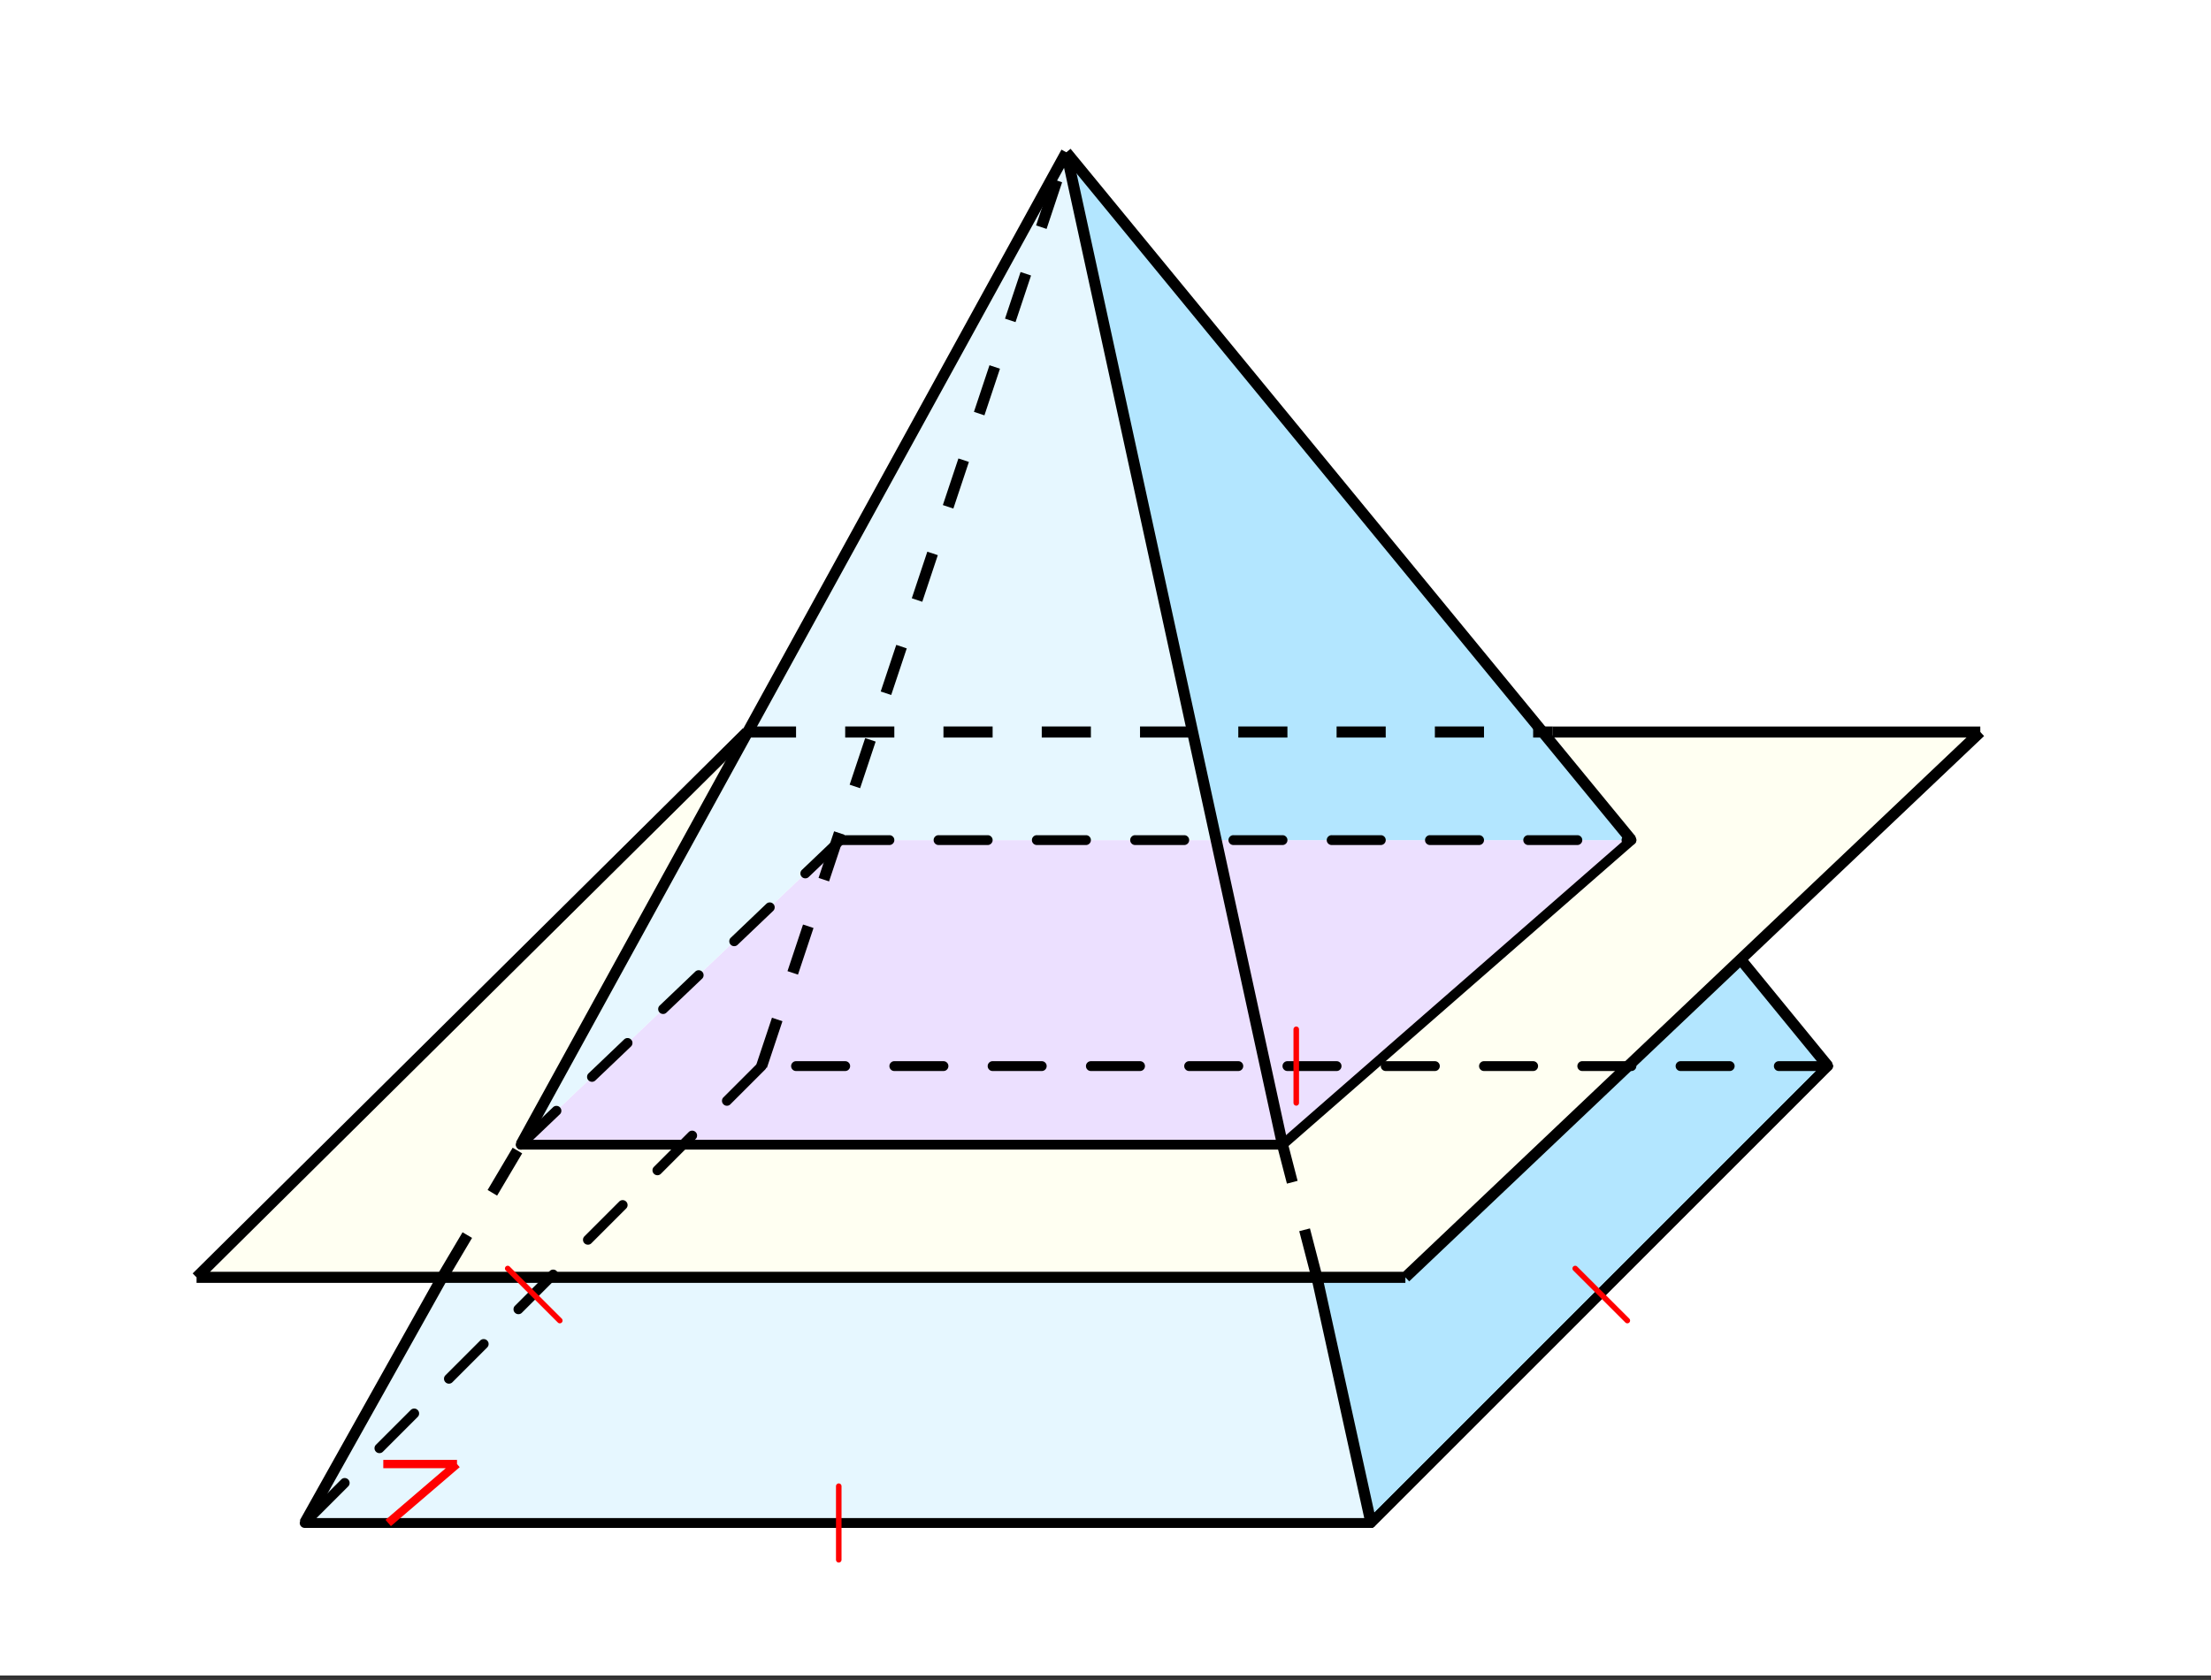
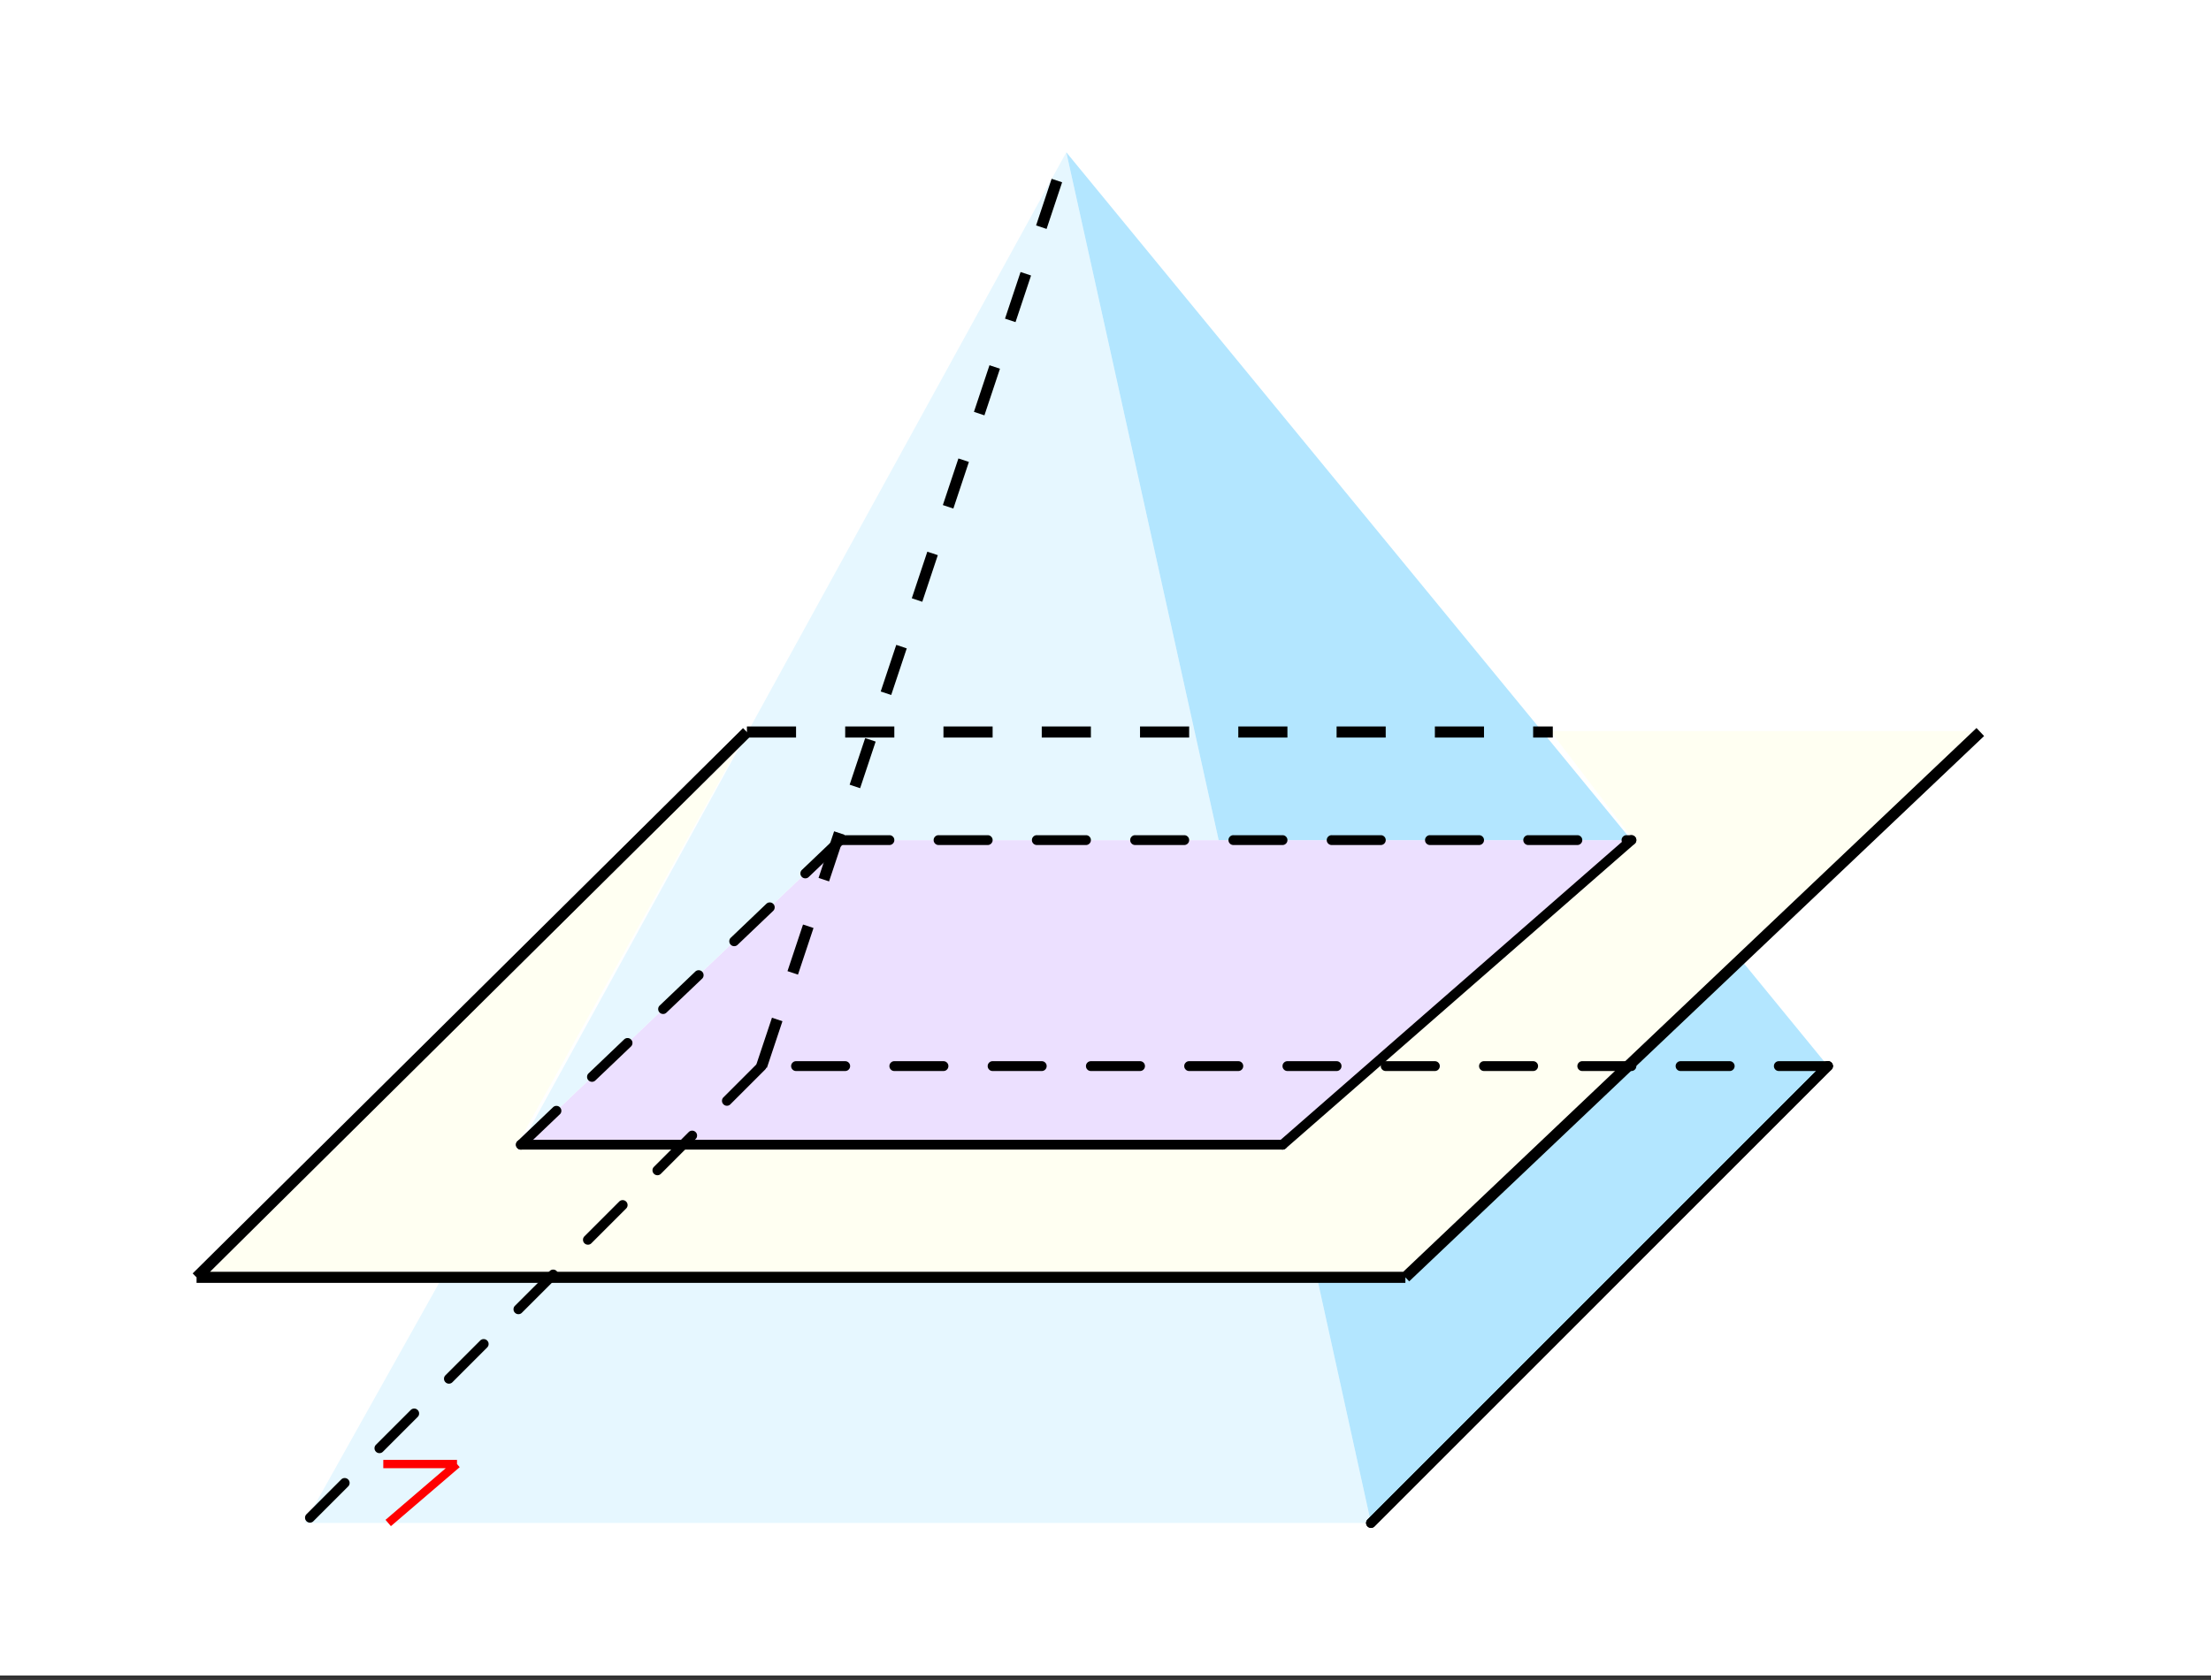
<svg xmlns="http://www.w3.org/2000/svg" width="449.28" height="341.44" viewBox="0 0 336.96 256.08">
  <rect x="0" y="0" width="336.96" height="256.08" fill="#333333" stroke="none" />
  <defs>
    <clipPath id="a">
      <path d="M0 0h336.96v255.371H0zm0 0" />
    </clipPath>
  </defs>
  <g clip-path="url(#a)" fill="#fff">
    <path d="M0 0h337v255.371H0zm0 0" />
    <path d="M0 0h337v255.371H0zm0 0" />
  </g>
  <path d="M113.883 111.434l-83.668 83.578H213.82l88.317-83.578h-65.848l12.395 16.254-53.457 46.43H79.02l34.863-62.684" fill="#ffffe6" fill-opacity=".502" />
  <path d="M195.46 174.492H79.384l48.676-46.433h120.574zm0 0" fill="#e0ccff" fill-opacity=".6" />
  <path d="M79.383 174.492l83.125-151.277 23.215 104.844h-57.664zm0 0M46.43 232.156l20.968-37.445h133.305l8.238 37.445zm0 0" fill="#e6f7ff" />
  <path d="M162.508 23.215l86.125 104.844h-62.91zm0 0M208.941 232.156l-8.238-37.445h13.48l50.922-48.676 13.48 16.473zm0 0" fill="#b3e6ff" />
  <path d="M208.941 232.156l69.645-69.648" fill="red" stroke-width="1.498" stroke-linecap="round" stroke="#000" />
  <path d="M278.586 163.258h-7.488a.735.735 0 0 1-.532-.219.735.735 0 0 1-.218-.531.72.72 0 0 1 .218-.528.72.72 0 0 1 .532-.218h7.488a.72.72 0 0 1 .531.218.72.72 0 0 1 .219.528.735.735 0 0 1-.219.531.735.735 0 0 1-.531.219zm-14.977 0h-7.488a.735.735 0 0 1-.531-.219.735.735 0 0 1-.219-.531.72.72 0 0 1 .219-.528.72.72 0 0 1 .531-.218h7.488c.207 0 .383.07.528.218.148.145.222.32.222.528a.723.723 0 0 1-.222.531.72.72 0 0 1-.528.219zm-14.976 0h-7.492a.72.72 0 0 1-.528-.219.72.72 0 0 1-.218-.531c0-.207.07-.383.218-.528a.705.705 0 0 1 .528-.218h7.492a.71.71 0 0 1 .527.218c.149.145.219.32.219.528a.72.72 0 0 1-.219.531.726.726 0 0 1-.527.219zm-14.98 0h-7.489a.72.72 0 0 1-.527-.219.723.723 0 0 1-.223-.531c0-.207.074-.383.223-.528a.705.705 0 0 1 .527-.218h7.488a.72.72 0 0 1 .532.218.72.72 0 0 1 .218.528.735.735 0 0 1-.218.531.735.735 0 0 1-.532.219zm-14.977 0h-7.488a.735.735 0 0 1-.532-.219.735.735 0 0 1-.219-.531.72.72 0 0 1 .22-.528.72.72 0 0 1 .53-.218h7.489a.72.72 0 0 1 .531.218.72.72 0 0 1 .219.528.735.735 0 0 1-.219.531.735.735 0 0 1-.531.219zm-14.977 0h-7.492a.726.726 0 0 1-.527-.219.72.72 0 0 1-.22-.531c0-.207.071-.383.22-.528a.71.71 0 0 1 .527-.218h7.492c.207 0 .383.07.528.218.148.145.218.32.218.528a.72.72 0 0 1-.218.531.72.72 0 0 1-.528.219zm-14.98 0h-7.489a.72.72 0 0 1-.527-.219.723.723 0 0 1-.223-.531c0-.207.075-.383.223-.528a.705.705 0 0 1 .527-.218h7.489a.72.72 0 0 1 .531.218.72.72 0 0 1 .219.528.735.735 0 0 1-.219.531.735.735 0 0 1-.531.219zm-14.977 0h-7.488a.735.735 0 0 1-.531-.219.735.735 0 0 1-.22-.531.72.72 0 0 1 .22-.528.72.72 0 0 1 .53-.218h7.49a.72.72 0 0 1 .53.218.72.72 0 0 1 .22.528.735.735 0 0 1-.22.531.735.735 0 0 1-.53.219zm-14.976 0h-7.489a.728.728 0 0 1-.53-.219.735.735 0 0 1-.22-.531.72.72 0 0 1 .22-.528.713.713 0 0 1 .53-.218h7.489c.207 0 .382.07.527.218.148.145.219.32.219.528a.72.72 0 0 1-.219.531.72.72 0 0 1-.527.219zm-14.98 0h-7.49a.72.72 0 0 1-.526-.219.72.72 0 0 1-.22-.531c0-.207.071-.383.22-.528a.705.705 0 0 1 .527-.218h7.488c.207 0 .387.07.531.218a.72.72 0 0 1 .22.528.735.735 0 0 1-.22.531.728.728 0 0 1-.53.219zm-14.977 0h-7.489a.735.735 0 0 1-.53-.219.735.735 0 0 1-.22-.531.72.72 0 0 1 .22-.528.72.72 0 0 1 .53-.218h7.489a.72.72 0 0 1 .53.218.72.72 0 0 1 .22.528.735.735 0 0 1-.22.531.735.735 0 0 1-.53.219zm0 0" />
  <path d="M116.078 162.508L46.43 232.156" fill="red" />
  <path d="M116.605 163.04l-5.293 5.292a.723.723 0 0 1-.53.223.708.708 0 0 1-.528-.223.705.705 0 0 1-.219-.527.72.72 0 0 1 .219-.532l5.293-5.293a.72.72 0 0 1 .531-.218c.207 0 .383.07.527.218.149.145.223.32.223.528a.723.723 0 0 1-.223.531zm-10.59 10.589l-5.292 5.297a.735.735 0 0 1-.532.219.735.735 0 0 1-.53-.22.735.735 0 0 1-.22-.53.72.72 0 0 1 .22-.528l5.296-5.297a.735.735 0 0 1 .531-.218.72.72 0 0 1 .528.218.713.713 0 0 1 .218.532.71.71 0 0 1-.218.527zm-10.59 10.59l-5.296 5.297a.72.72 0 0 1-.527.218.735.735 0 0 1-.532-.218.728.728 0 0 1-.218-.532.72.72 0 0 1 .218-.527l5.297-5.297a.72.72 0 0 1 .528-.219c.207 0 .386.075.53.22a.735.735 0 0 1 .22.53.72.72 0 0 1-.22.528zm-10.59 10.594l-5.296 5.292a.713.713 0 0 1-.531.22.71.71 0 0 1-.528-.22.705.705 0 0 1-.218-.527.72.72 0 0 1 .218-.531l5.297-5.293a.708.708 0 0 1 .528-.223c.207 0 .382.074.53.223a.72.72 0 0 1 .22.527.735.735 0 0 1-.22.531zm-10.593 10.59l-5.293 5.296a.735.735 0 0 1-.531.219.72.72 0 0 1-.527-.219.723.723 0 0 1-.223-.531c0-.207.074-.383.223-.531l5.293-5.293a.72.72 0 0 1 .53-.219c.208 0 .384.07.528.219.149.144.223.32.223.527a.723.723 0 0 1-.223.531zm-10.59 10.59l-5.293 5.296a.735.735 0 0 1-.53.219.735.735 0 0 1-.532-.219.735.735 0 0 1-.219-.531.72.72 0 0 1 .219-.528l5.297-5.296a.728.728 0 0 1 .531-.22.72.72 0 0 1 .527.22.713.713 0 0 1 .22.53c0 .208-.071.384-.22.528zm-10.59 10.589l-5.296 5.297a.705.705 0 0 1-.528.219.72.72 0 0 1-.531-.22.726.726 0 0 1-.219-.526c0-.207.075-.387.219-.532l5.297-5.297a.72.72 0 0 1 .527-.218c.207 0 .383.074.532.218a.735.735 0 0 1 .218.532.72.72 0 0 1-.218.527zm0 0" />
-   <path d="M46.43 232.156H208.94" fill="none" stroke-width="1.498" stroke-linecap="round" stroke="#000" />
  <path d="M278.586 162.508L162.508 23.215M162.508 23.215l46.433 208.941" fill="red" />
  <path d="M208.941 232.156l69.645-69.648" fill="red" stroke-width="1.498" stroke-linecap="round" stroke="#000" />
  <path d="M79.383 174.492l48.676-46.433" fill="red" />
  <path d="M78.867 173.95l5.418-5.169a.718.718 0 0 1 .535-.207.722.722 0 0 1 .524.23c.14.15.21.329.207.536a.705.705 0 0 1-.235.523l-5.418 5.168a.703.703 0 0 1-.535.207.722.722 0 0 1-.523-.23.733.733 0 0 1-.207-.535.711.711 0 0 1 .234-.524zm10.836-10.337l5.418-5.172a.74.74 0 0 1 .535-.207.72.72 0 0 1 .524.235.703.703 0 0 1 .207.535.729.729 0 0 1-.23.523l-5.419 5.168a.724.724 0 0 1-.535.207.715.715 0 0 1-.523-.23.709.709 0 0 1-.207-.535.715.715 0 0 1 .23-.524zm10.84-10.34l5.418-5.168a.718.718 0 0 1 .535-.207.722.722 0 0 1 .524.23c.14.15.21.329.207.536a.715.715 0 0 1-.23.524l-5.423 5.167a.703.703 0 0 1-.535.208.722.722 0 0 1-.523-.231.733.733 0 0 1-.207-.535.726.726 0 0 1 .234-.524zm10.836-10.335l5.418-5.172a.74.74 0 0 1 .535-.207.72.72 0 0 1 .523.234.703.703 0 0 1 .207.535.729.729 0 0 1-.23.524l-5.418 5.168a.724.724 0 0 1-.535.207.715.715 0 0 1-.524-.23.724.724 0 0 1-.207-.536.715.715 0 0 1 .23-.524zm10.84-10.34l5.324-5.078a.703.703 0 0 1 .535-.207.715.715 0 0 1 .524.23c.144.148.21.328.207.535a.715.715 0 0 1-.23.524l-5.329 5.082a.714.714 0 0 1-.535.203.729.729 0 0 1-.524-.23.733.733 0 0 1-.207-.536.726.726 0 0 1 .235-.523zm0 0" />
  <path d="M128.059 127.313h7.492a.71.71 0 0 1 .527.218c.149.145.219.32.219.528a.72.72 0 0 1-.219.53.726.726 0 0 1-.527.22h-7.492a.72.72 0 0 1-.528-.22.72.72 0 0 1-.219-.53c0-.207.07-.383.22-.528a.705.705 0 0 1 .527-.219zm14.98 0h7.488c.207 0 .383.07.528.218.148.145.222.32.222.528a.723.723 0 0 1-.222.53.72.72 0 0 1-.528.22h-7.488a.735.735 0 0 1-.531-.22.735.735 0 0 1-.219-.53.72.72 0 0 1 .219-.528.72.72 0 0 1 .531-.219zm14.977 0h7.488a.72.72 0 0 1 .531.218.72.72 0 0 1 .219.528.735.735 0 0 1-.219.53.735.735 0 0 1-.531.22h-7.488a.735.735 0 0 1-.532-.22.735.735 0 0 1-.218-.53.72.72 0 0 1 .218-.528.72.72 0 0 1 .532-.219zm14.976 0h7.488c.208 0 .387.07.532.218a.72.72 0 0 1 .218.528.735.735 0 0 1-.218.53.728.728 0 0 1-.532.22h-7.488a.72.72 0 0 1-.527-.22.72.72 0 0 1-.219-.53c0-.207.07-.383.219-.528a.705.705 0 0 1 .527-.219zm14.98 0h7.489c.207 0 .383.07.527.218.149.145.219.32.219.528a.72.72 0 0 1-.219.53.72.72 0 0 1-.527.22h-7.488a.728.728 0 0 1-.532-.22.735.735 0 0 1-.218-.53.72.72 0 0 1 .218-.528.713.713 0 0 1 .532-.219zm14.977 0h7.488a.72.72 0 0 1 .532.218.72.72 0 0 1 .219.528.735.735 0 0 1-.22.53.735.735 0 0 1-.53.22h-7.489a.735.735 0 0 1-.531-.22.735.735 0 0 1-.219-.53.72.72 0 0 1 .219-.528.72.72 0 0 1 .531-.219zm14.977 0h7.488c.207 0 .387.07.531.218a.72.72 0 0 1 .22.528.735.735 0 0 1-.22.53.728.728 0 0 1-.53.22h-7.49a.72.72 0 0 1-.527-.22.72.72 0 0 1-.218-.53c0-.207.07-.383.218-.528a.705.705 0 0 1 .528-.219zm14.98 0h7.489c.207 0 .382.07.527.218.148.145.219.32.219.528a.72.72 0 0 1-.22.53.72.72 0 0 1-.526.22h-7.489a.728.728 0 0 1-.531-.22.735.735 0 0 1-.219-.53.72.72 0 0 1 .219-.528.713.713 0 0 1 .531-.219zm14.977 0h.75a.71.71 0 0 1 .527.218c.149.145.219.32.219.528a.72.72 0 0 1-.219.53.726.726 0 0 1-.527.22h-.75a.735.735 0 0 1-.531-.22.735.735 0 0 1-.22-.53.72.72 0 0 1 .22-.528.72.72 0 0 1 .53-.219zm0 0" />
  <path d="M248.633 128.059l-53.172 46.433" fill="red" stroke-width="1.498" stroke-linecap="round" stroke="#000" />
  <path d="M195.461 174.492H79.383" fill="none" stroke-width="1.498" stroke-linecap="round" stroke="#000" />
  <path d="M162.508 23.215l23.215 104.844M128.059 128.059l-48.676 46.433M79.383 174.492l83.125-151.277M200.703 194.71l8.238 37.446M46.43 232.156l20.968-37.445M185.723 128.059L162.508 23.215M162.508 23.215l86.125 104.844M214.184 194.71l50.921-48.675M265.105 146.035l13.48 16.473M278.586 162.508l-69.645 69.648M208.941 232.156l-8.238-37.445" fill="red" />
  <path d="M115.277 162.242l2.371-7.105 1.598.535-2.367 7.101m3.137-14.738l2.367-7.105 1.597.53-2.367 7.106m3.137-14.742l2.371-7.105 1.598.535-2.367 7.101m3.136-14.742l2.367-7.101 1.598.531-2.367 7.105m3.137-14.742l2.37-7.105 1.598.535-2.367 7.102m3.137-14.743l2.367-7.101 1.598.531-2.367 7.105m3.136-14.742l2.371-7.105 1.598.531-2.367 7.106m3.137-14.743l2.367-7.105 1.597.535-2.367 7.105m3.137-14.742l2.371-7.105 1.598.531-2.367 7.106m3.136-14.743l2.367-7.105 1.598.535-2.367 7.106" />
  <path d="M29.957 194.711l83.875-83.125M29.957 194.711h184.227M214.184 194.711l87.617-83.125" fill="none" stroke-width="1.685" stroke="#000" />
  <path d="M113.832 110.742h7.488v1.684h-7.488m14.977-1.684h7.488v1.684h-7.488m14.976-1.684h7.492v1.684h-7.492m14.98-1.684h7.489v1.684h-7.488m14.976-1.684h7.488v1.684h-7.488m14.977-1.684h7.488v1.684h-7.488m14.98-1.684h7.488v1.684H203.7m14.977-1.684h7.488v1.684h-7.488m14.976-1.684h2.996v1.684h-2.996" />
-   <path d="M301.8 111.586h-65.152M162.508 23.215L79.383 174.492M67.398 194.711L46.43 232.156M162.508 23.215l32.953 151.277M200.703 194.711l8.238 37.445" fill="none" stroke-width="1.685" stroke="#000" />
-   <path d="M66.676 194.281l3.816-6.441 1.45.86-3.817 6.44m6.188-13.745l3.816-6.442 1.45.86-3.817 6.44M199.887 194.922l-1.88-7.25 1.63-.422 1.883 7.25m-5.391-14.074l-1.484-5.723 1.632-.422 1.48 5.719" />
-   <path d="M162.508 23.215l86.125 104.844M265.106 146.035l13.48 16.473" fill="none" stroke-width="1.685" stroke="#000" />
  <path d="M58.414 223.168h11.234M69.648 223.168l-10.484 8.988" fill="none" stroke-width="1.264" stroke="red" />
-   <path d="M127.828 237.766v-11.22M248.008 201.3l-7.945-7.937M77.375 193.363l7.941 7.938M197.55 156.898v11.223" fill="none" stroke-width=".843" stroke-linecap="round" stroke-linejoin="round" stroke="red" />
</svg>